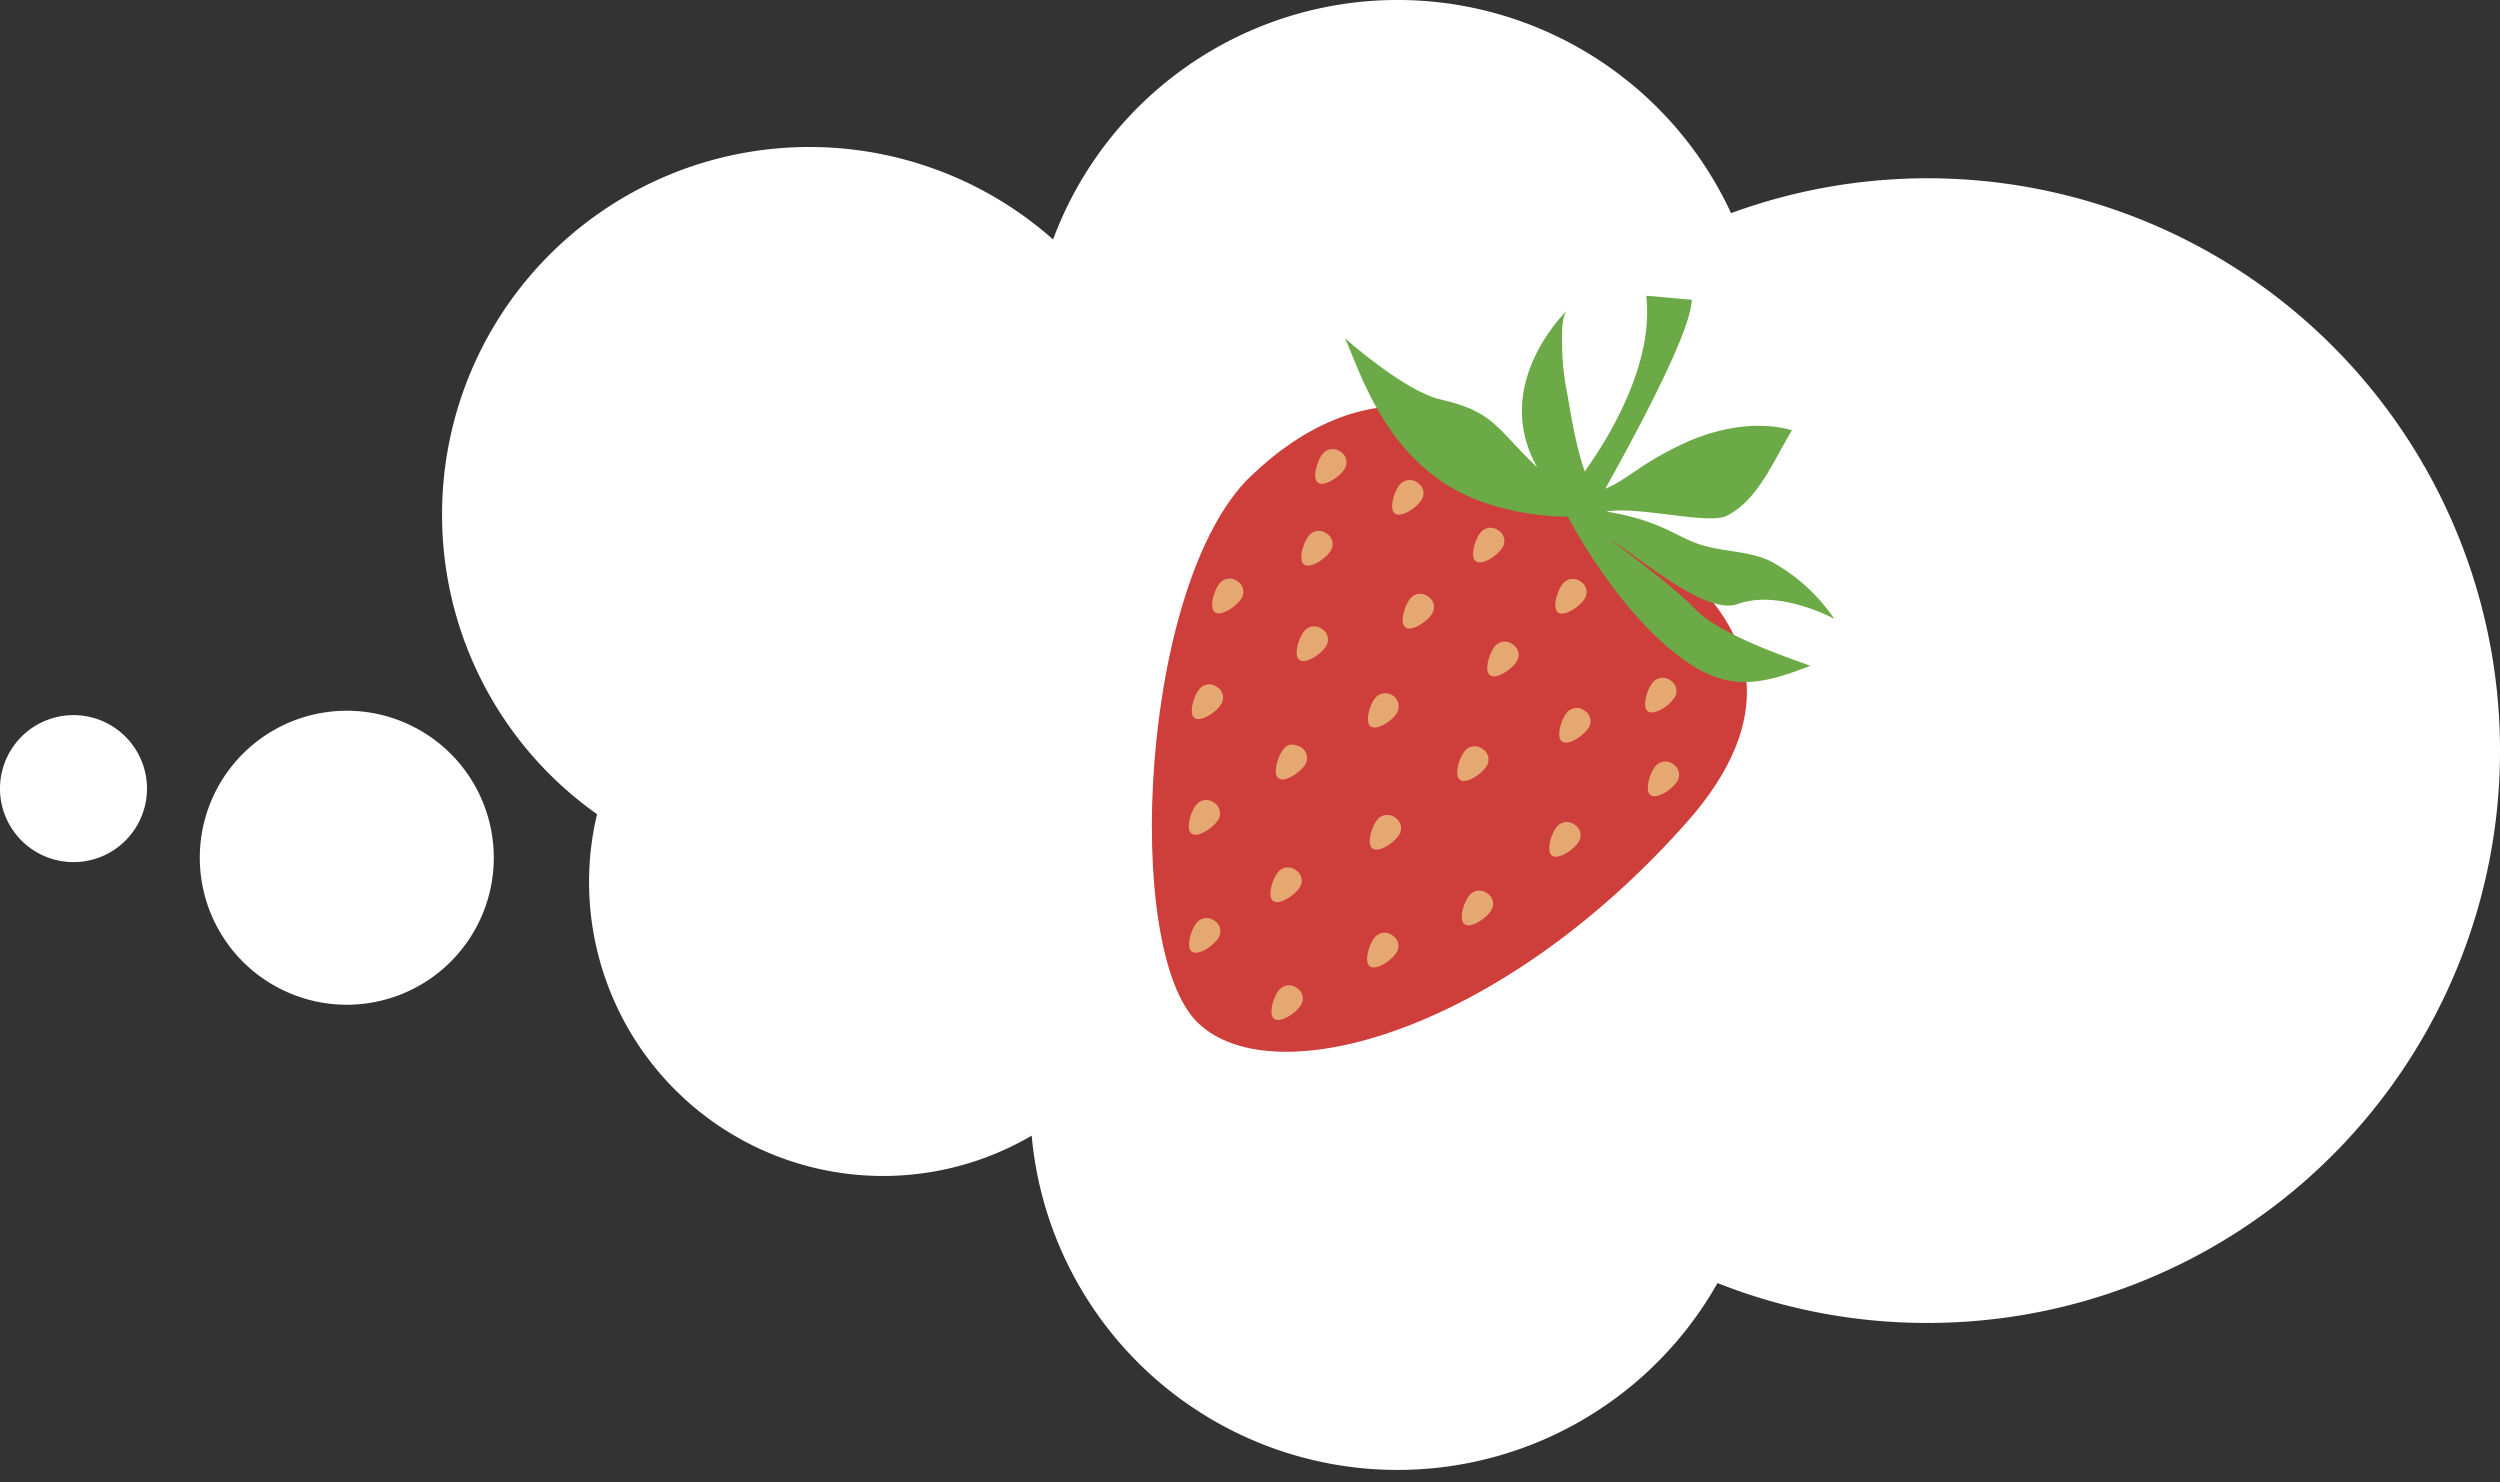
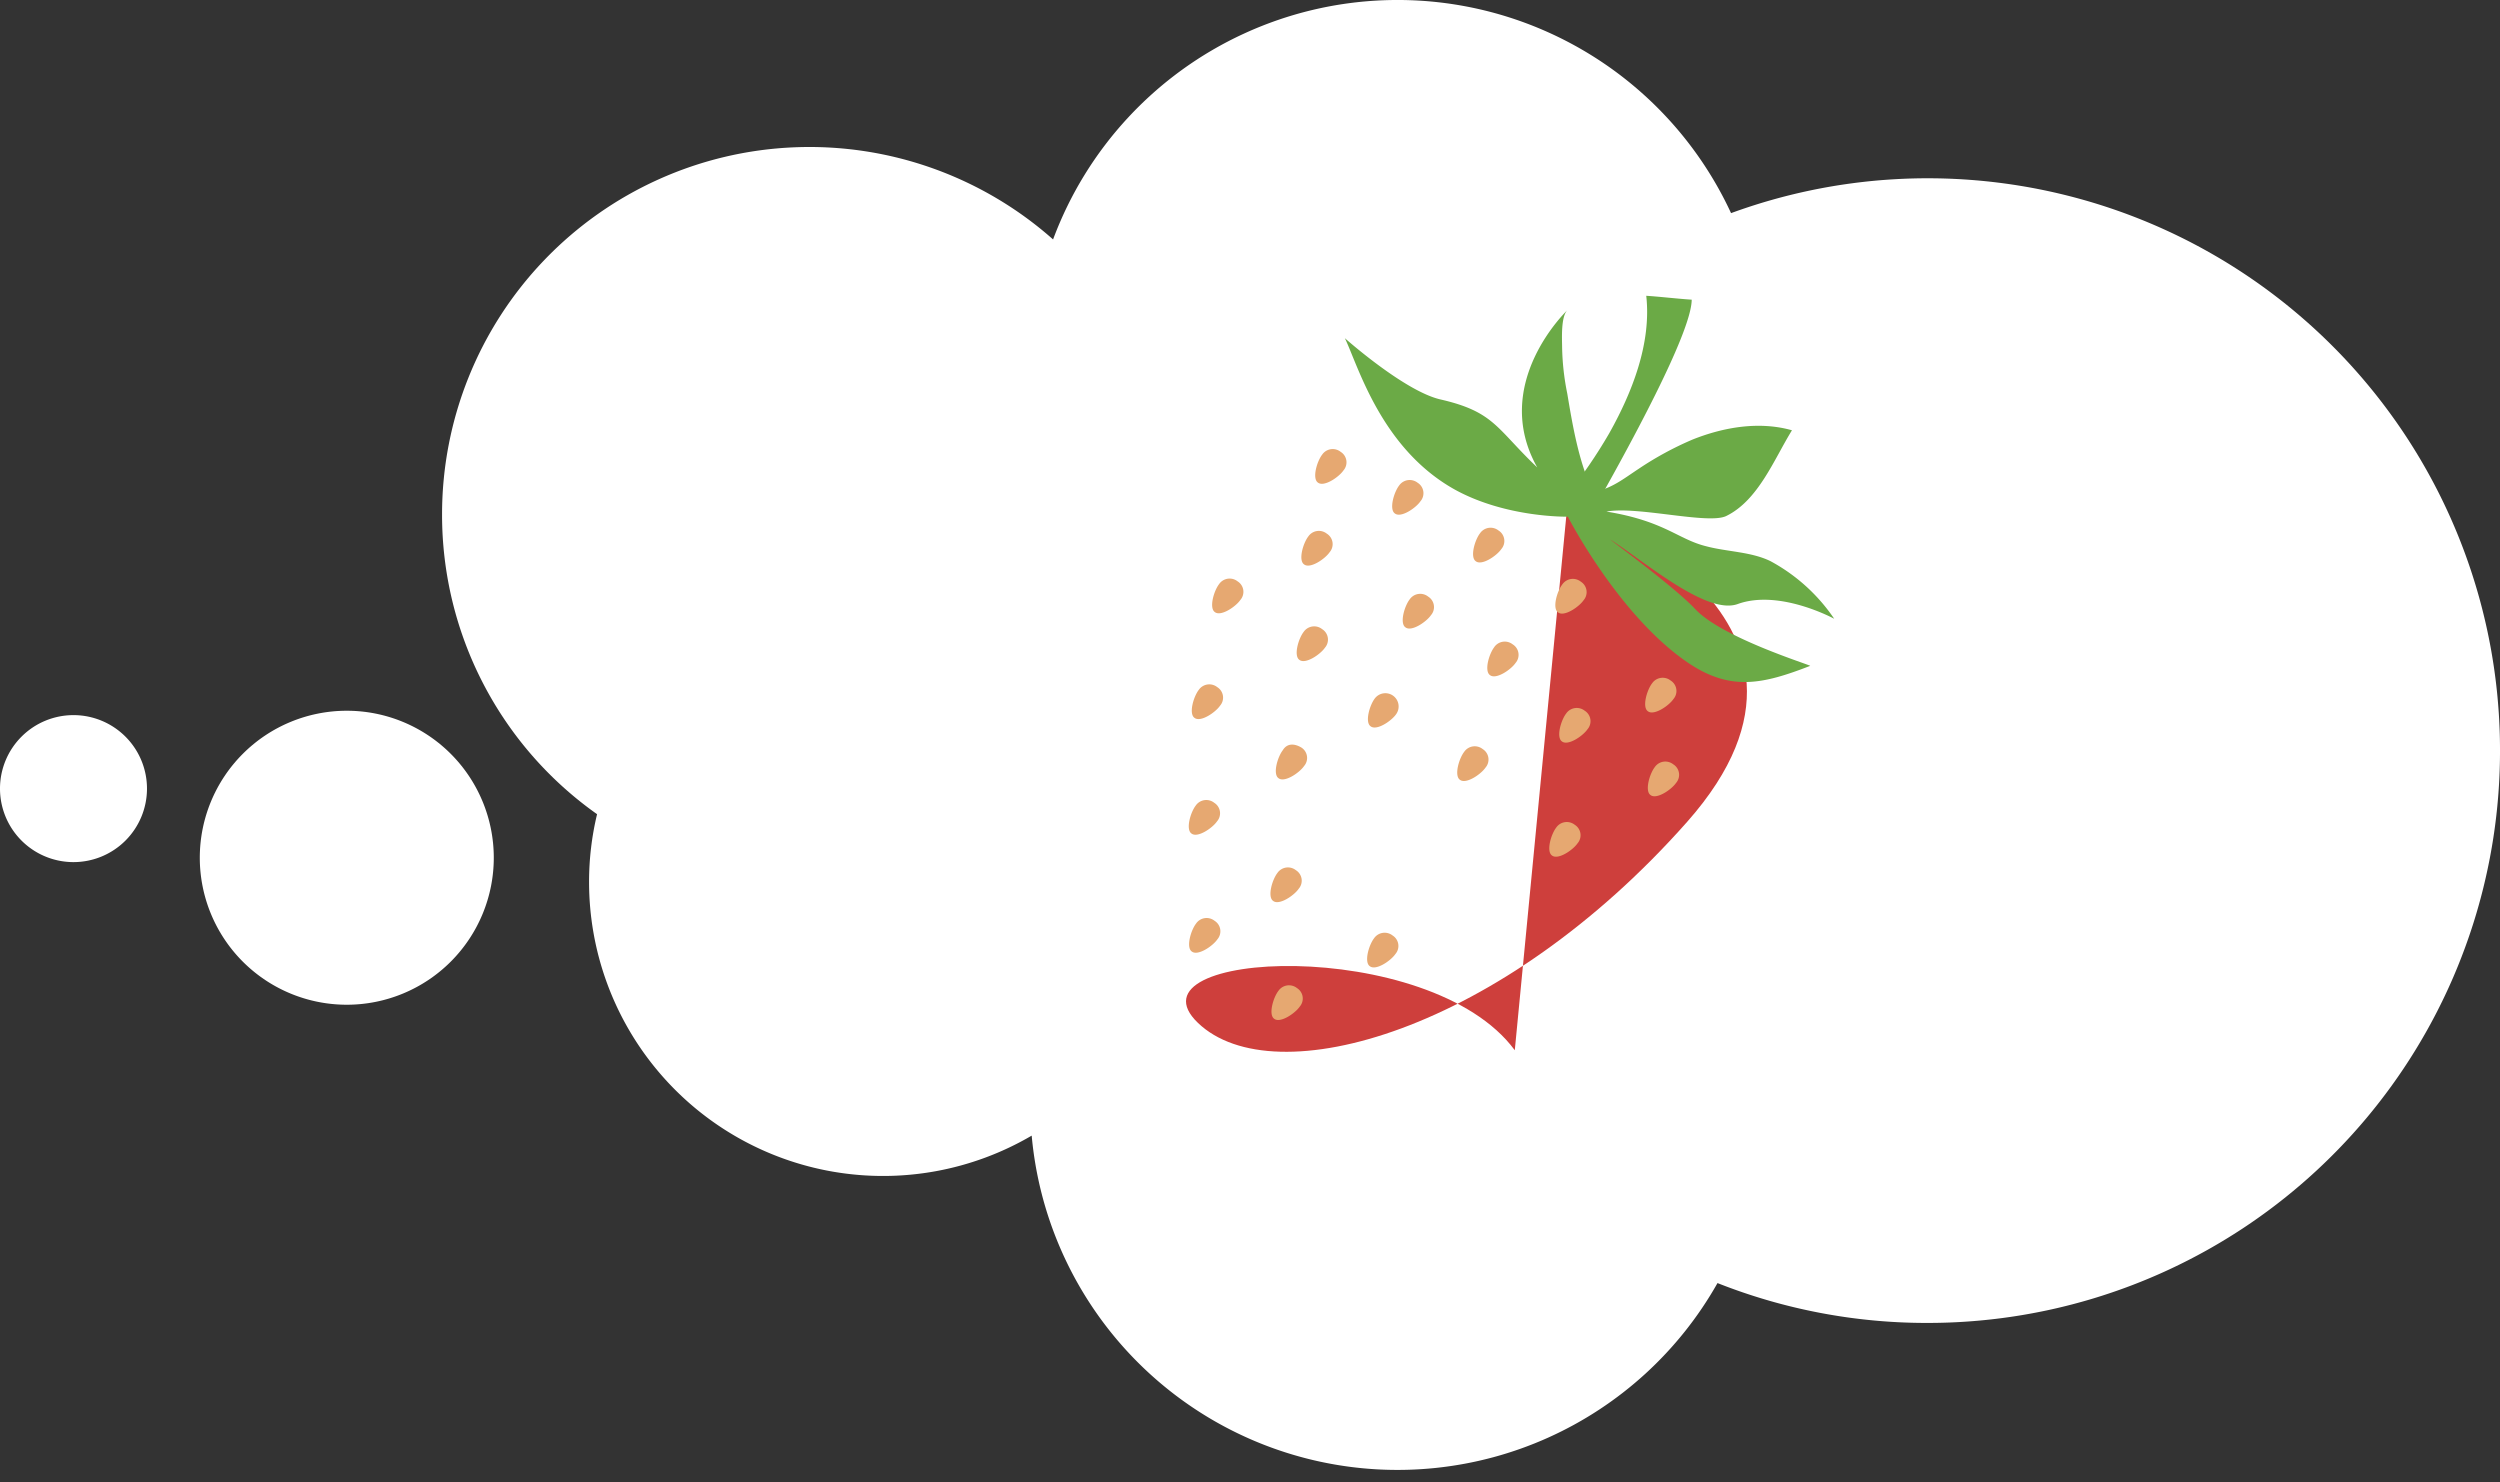
<svg xmlns="http://www.w3.org/2000/svg" width="332.415" height="197.12" viewBox="0 0 332.415 197.12">
  <rect x="0" y="0" width="332.415" height="197.12" fill="#333333" stroke="none" />
  <defs>
    <clipPath id="a">
      <rect width="332.415" height="197.12" transform="translate(-58.78)" fill="none" />
    </clipPath>
  </defs>
  <g transform="translate(58.78)">
    <g clip-path="url(#a)">
      <path d="M0,68.409A48.844,48.844,0,0,1,81.243,31.838a48.865,48.865,0,0,1,90.148-3.5,76.1,76.1,0,1,1,26.147,147.567,75.534,75.534,0,0,1-27.949-5.3A48.845,48.845,0,0,1,78.4,151a39.091,39.091,0,0,1-58.854-33.727,38.485,38.485,0,0,1,1.064-9.012A48.728,48.728,0,0,1,0,68.409" fill="#fff" />
      <path d="M34.786,186.073a19.545,19.545,0,1,0,19.545-19.545,19.545,19.545,0,0,0-19.545,19.545" transform="translate(-67 -72.023)" fill="#fff" />
      <path d="M14.266,211.713a9.772,9.772,0,1,0,9.772-9.773,9.772,9.772,0,0,0-9.772,9.773" transform="translate(-73.046 -106.853)" fill="#fff" />
      <g transform="matrix(0.891, 0.454, -0.454, 0.891, 64.963, -45.731)">
-         <path d="M126.611,65.635S169.316,60.1,160,96.126s-32.4,57.387-45.812,53.35S80.74,100.745,87.431,81.523s22.173-24.413,39.18-15.888" transform="translate(0 -3.679)" fill="#ce3f3c" />
+         <path d="M126.611,65.635S169.316,60.1,160,96.126s-32.4,57.387-45.812,53.35s22.173-24.413,39.18-15.888" transform="translate(0 -3.679)" fill="#ce3f3c" />
        <path d="M155.635,84.307c-.214,1.133.243,3.445,1.183,3.565,1,.2,2.157-1.909,2.294-2.984a1.639,1.639,0,0,0-1.449-2.028,1.708,1.708,0,0,0-2.028,1.448" transform="translate(-8.149 -6.161)" fill="#e6a871" />
        <path d="M136.819,77.183c-.214,1.133.243,3.445,1.183,3.565,1,.2,2.156-1.909,2.294-2.984a1.639,1.639,0,0,0-1.449-2.029,1.7,1.7,0,0,0-2.028,1.448" transform="translate(-5.942 -5.326)" fill="#e6a871" />
        <path d="M122.279,75.943c-.214,1.133.243,3.445,1.183,3.565,1,.2,2.156-1.909,2.294-2.984a1.639,1.639,0,0,0-1.449-2.028,1.7,1.7,0,0,0-2.028,1.448" transform="translate(-4.237 -5.18)" fill="#e6a871" />
        <path d="M108.156,75.068c-.214,1.133.243,3.445,1.183,3.565,1,.2,2.156-1.909,2.294-2.984a1.639,1.639,0,0,0-1.449-2.028,1.711,1.711,0,0,0-2.028,1.448" transform="translate(-2.581 -5.079)" fill="#e6a871" />
        <path d="M95.713,76.183c-.214,1.133.243,3.445,1.183,3.565,1,.2,2.156-1.909,2.294-2.984a1.639,1.639,0,0,0-1.449-2.029,1.7,1.7,0,0,0-2.028,1.448" transform="translate(-1.121 -5.208)" fill="#e6a871" />
        <path d="M135.1,106.361c-.214,1.133.243,3.445,1.183,3.565,1,.2,2.156-1.909,2.294-2.984a1.639,1.639,0,0,0-1.449-2.028,1.7,1.7,0,0,0-2.029,1.448" transform="translate(-5.741 -8.748)" fill="#e6a871" />
        <path d="M119.456,105.289c-.214,1.133.243,3.445,1.183,3.565,1,.2,2.156-1.909,2.294-2.984a1.763,1.763,0,0,0-3.477-.581" transform="translate(-3.906 -8.622)" fill="#e6a871" />
        <path d="M105.352,101.243c-.214,1.133.243,3.445,1.183,3.565,1,.2,2.156-1.909,2.294-2.984a1.639,1.639,0,0,0-1.449-2.028,1.7,1.7,0,0,0-2.028,1.448" transform="translate(-2.252 -8.147)" fill="#e6a871" />
        <path d="M90.734,100.612c-.214,1.133.243,3.445,1.183,3.565,1,.2,2.156-1.909,2.294-2.984a1.639,1.639,0,0,0-1.449-2.028,1.7,1.7,0,0,0-2.028,1.448" transform="translate(-0.537 -8.073)" fill="#e6a871" />
        <path d="M99.449,88.11c-.214,1.133.243,3.445,1.183,3.565,1,.2,2.156-1.909,2.294-2.984a1.639,1.639,0,0,0-1.449-2.028,1.7,1.7,0,0,0-2.028,1.448" transform="translate(-1.559 -6.607)" fill="#e6a871" />
        <path d="M152.632,110.226c-.214,1.133.243,3.445,1.183,3.565,1,.2,2.156-1.909,2.294-2.984a1.639,1.639,0,0,0-1.449-2.028,1.708,1.708,0,0,0-2.028,1.448" transform="translate(-7.797 -9.201)" fill="#e6a871" />
-         <path d="M128.053,121.551c-.214,1.133.243,3.445,1.183,3.565,1,.2,2.157-1.909,2.294-2.984a1.639,1.639,0,0,0-1.449-2.028,1.7,1.7,0,0,0-2.028,1.448" transform="translate(-4.914 -10.529)" fill="#e6a871" />
        <path d="M110.643,118.554c-.214,1.133.243,3.445,1.183,3.565,1,.2,2.156-1.909,2.294-2.984a1.639,1.639,0,0,0-1.449-2.028c-1.016-.062-1.95.3-2.028,1.448" transform="translate(-2.872 -10.179)" fill="#e6a871" />
        <path d="M95.24,116.2c-.214,1.133.243,3.445,1.183,3.565,1,.2,2.156-1.909,2.294-2.984a1.639,1.639,0,0,0-1.449-2.028A1.7,1.7,0,0,0,95.24,116.2" transform="translate(-1.066 -9.901)" fill="#e6a871" />
        <path d="M118.316,135.392c-.214,1.133.242,3.445,1.182,3.565,1,.2,2.156-1.909,2.294-2.984a1.639,1.639,0,0,0-1.449-2.028,1.7,1.7,0,0,0-2.028,1.448" transform="translate(-3.772 -12.152)" fill="#e6a871" />
        <path d="M102.744,131.931c-.214,1.133.243,3.445,1.183,3.565,1,.2,2.156-1.909,2.294-2.984a1.639,1.639,0,0,0-1.449-2.029,1.7,1.7,0,0,0-2.028,1.448" transform="translate(-1.946 -11.747)" fill="#e6a871" />
        <path d="M126.514,151.14c-.214,1.134.243,3.446,1.183,3.565,1,.2,2.156-1.908,2.294-2.984a1.64,1.64,0,0,0-1.449-2.029,1.711,1.711,0,0,0-2.028,1.448" transform="translate(-4.734 -14.001)" fill="#e6a871" />
        <path d="M110.857,147.745c-.214,1.133.243,3.445,1.183,3.565,1,.2,2.156-1.909,2.294-2.984a1.639,1.639,0,0,0-1.449-2.029,1.7,1.7,0,0,0-2.028,1.448" transform="translate(-2.897 -13.601)" fill="#e6a871" />
        <path d="M135.756,137.544c-.214,1.133.243,3.445,1.183,3.565,1,.2,2.156-1.909,2.294-2.984a1.639,1.639,0,0,0-1.449-2.029,1.708,1.708,0,0,0-2.029,1.448" transform="translate(-5.818 -12.405)" fill="#e6a871" />
-         <path d="M145.584,125.416c-.214,1.134.243,3.446,1.183,3.565,1,.2,2.156-1.908,2.294-2.984a1.64,1.64,0,0,0-1.449-2.029,1.7,1.7,0,0,0-2.029,1.448" transform="translate(-6.97 -10.982)" fill="#e6a871" />
        <path d="M161.725,95.375c-.214,1.133.243,3.445,1.183,3.565,1,.2,2.156-1.909,2.294-2.984a1.639,1.639,0,0,0-1.449-2.028,1.7,1.7,0,0,0-2.029,1.448" transform="translate(-8.863 -7.459)" fill="#e6a871" />
        <path d="M146.166,94.237c-.214,1.133.243,3.445,1.183,3.565,1,.2,2.156-1.909,2.294-2.984a1.639,1.639,0,0,0-1.449-2.028,1.708,1.708,0,0,0-2.028,1.448" transform="translate(-7.038 -7.326)" fill="#e6a871" />
        <path d="M131.976,90.257c-.214,1.133.243,3.445,1.183,3.565,1,.2,2.156-1.909,2.294-2.984A1.639,1.639,0,0,0,134,88.809a1.7,1.7,0,0,0-2.029,1.448" transform="translate(-5.374 -6.859)" fill="#e6a871" />
        <path d="M117.358,89.626c-.214,1.133.243,3.445,1.183,3.565,1,.2,2.156-1.909,2.294-2.984a1.639,1.639,0,0,0-1.449-2.028,1.7,1.7,0,0,0-2.028,1.448" transform="translate(-3.66 -6.785)" fill="#e6a871" />
        <path d="M148.675,67.913c-3.718-1.363-14.09-3.03-14.282-3.123,5.661.587,15.988,3.136,18.988-.032,4.036-4.332,12.337-4.091,12.337-4.091a23.987,23.987,0,0,0-11.023-2.98c-2.874.042-5.726,1.522-8.534,2.119-3.8.88-6.426-.48-13.9,1.91,3.259-2.52,12.809-4.577,14.445-6.689,2.875-3.8,2.253-9.615,2.627-14.142-4.414.87-8.261,3.724-11.219,7.1a43.172,43.172,0,0,0-4.615,6.717c-1.232,2.164-2.01,3.978-3.981,5.5-3.428-2.555-6.459-6.631-9.021-10.1a33.534,33.534,0,0,1-3.43-5.219c-.493-.951-2.006-3.534-1.583-4.709,0,0-4.784,13.387,5.917,20.491-7.237-2.154-8.434-4.015-15.63-2.2-4.792,1.163-14.967-1.5-14.967-1.5,3.236,2.463,10.968,10.895,22.183,11.3,7.822.249,15.007-3.613,15.007-3.613s12.066,8.713,23.162,10.063c6.66.783,10.012-1.93,14.554-7.017.017-.135-12.138,2-17.031.213" transform="translate(-0.551 -1.158)" fill="#6baa46" />
        <path d="M133.974,30.305c-1.447.635-4.172,1.652-5.619,2.286,3.489,5.295,4.166,12.279,3.914,18.528a67.023,67.023,0,0,1-1.237,9.676c.434.876,2.608,1.494,3.99.305.386-8.9.965-26.783-1.049-30.8" transform="translate(-4.956)" fill="#6baa46" />
      </g>
    </g>
  </g>
</svg>